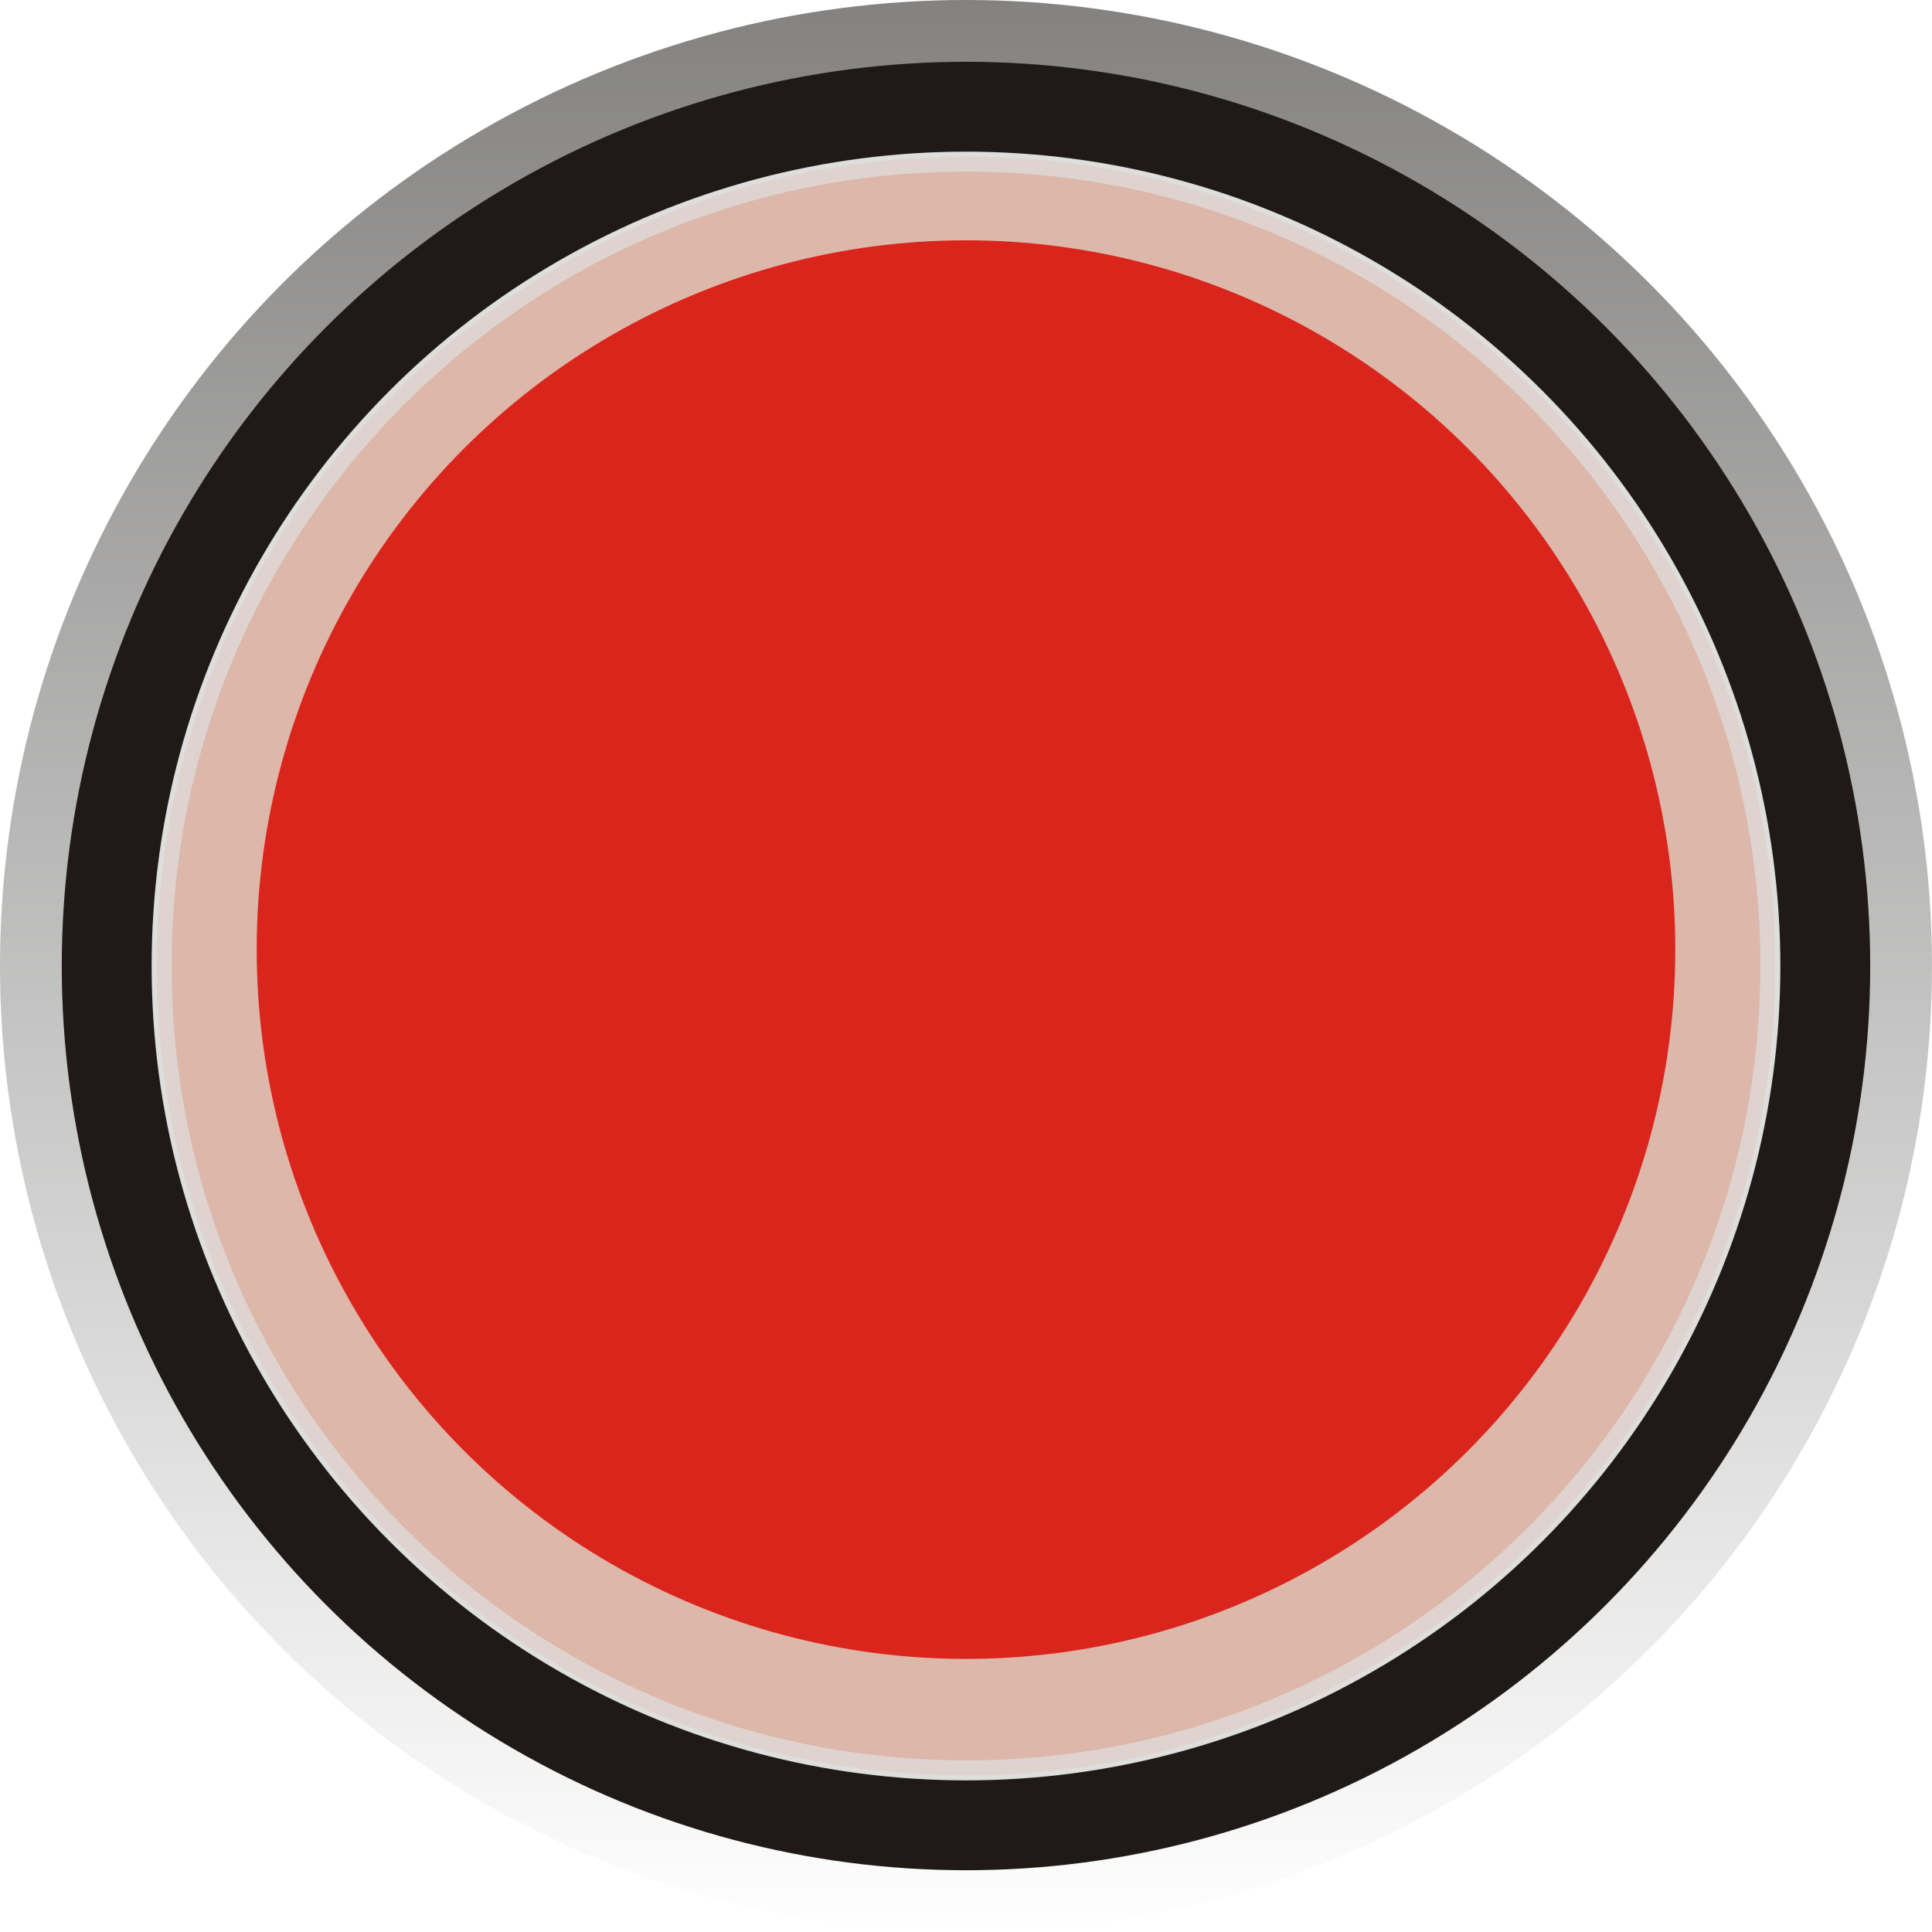
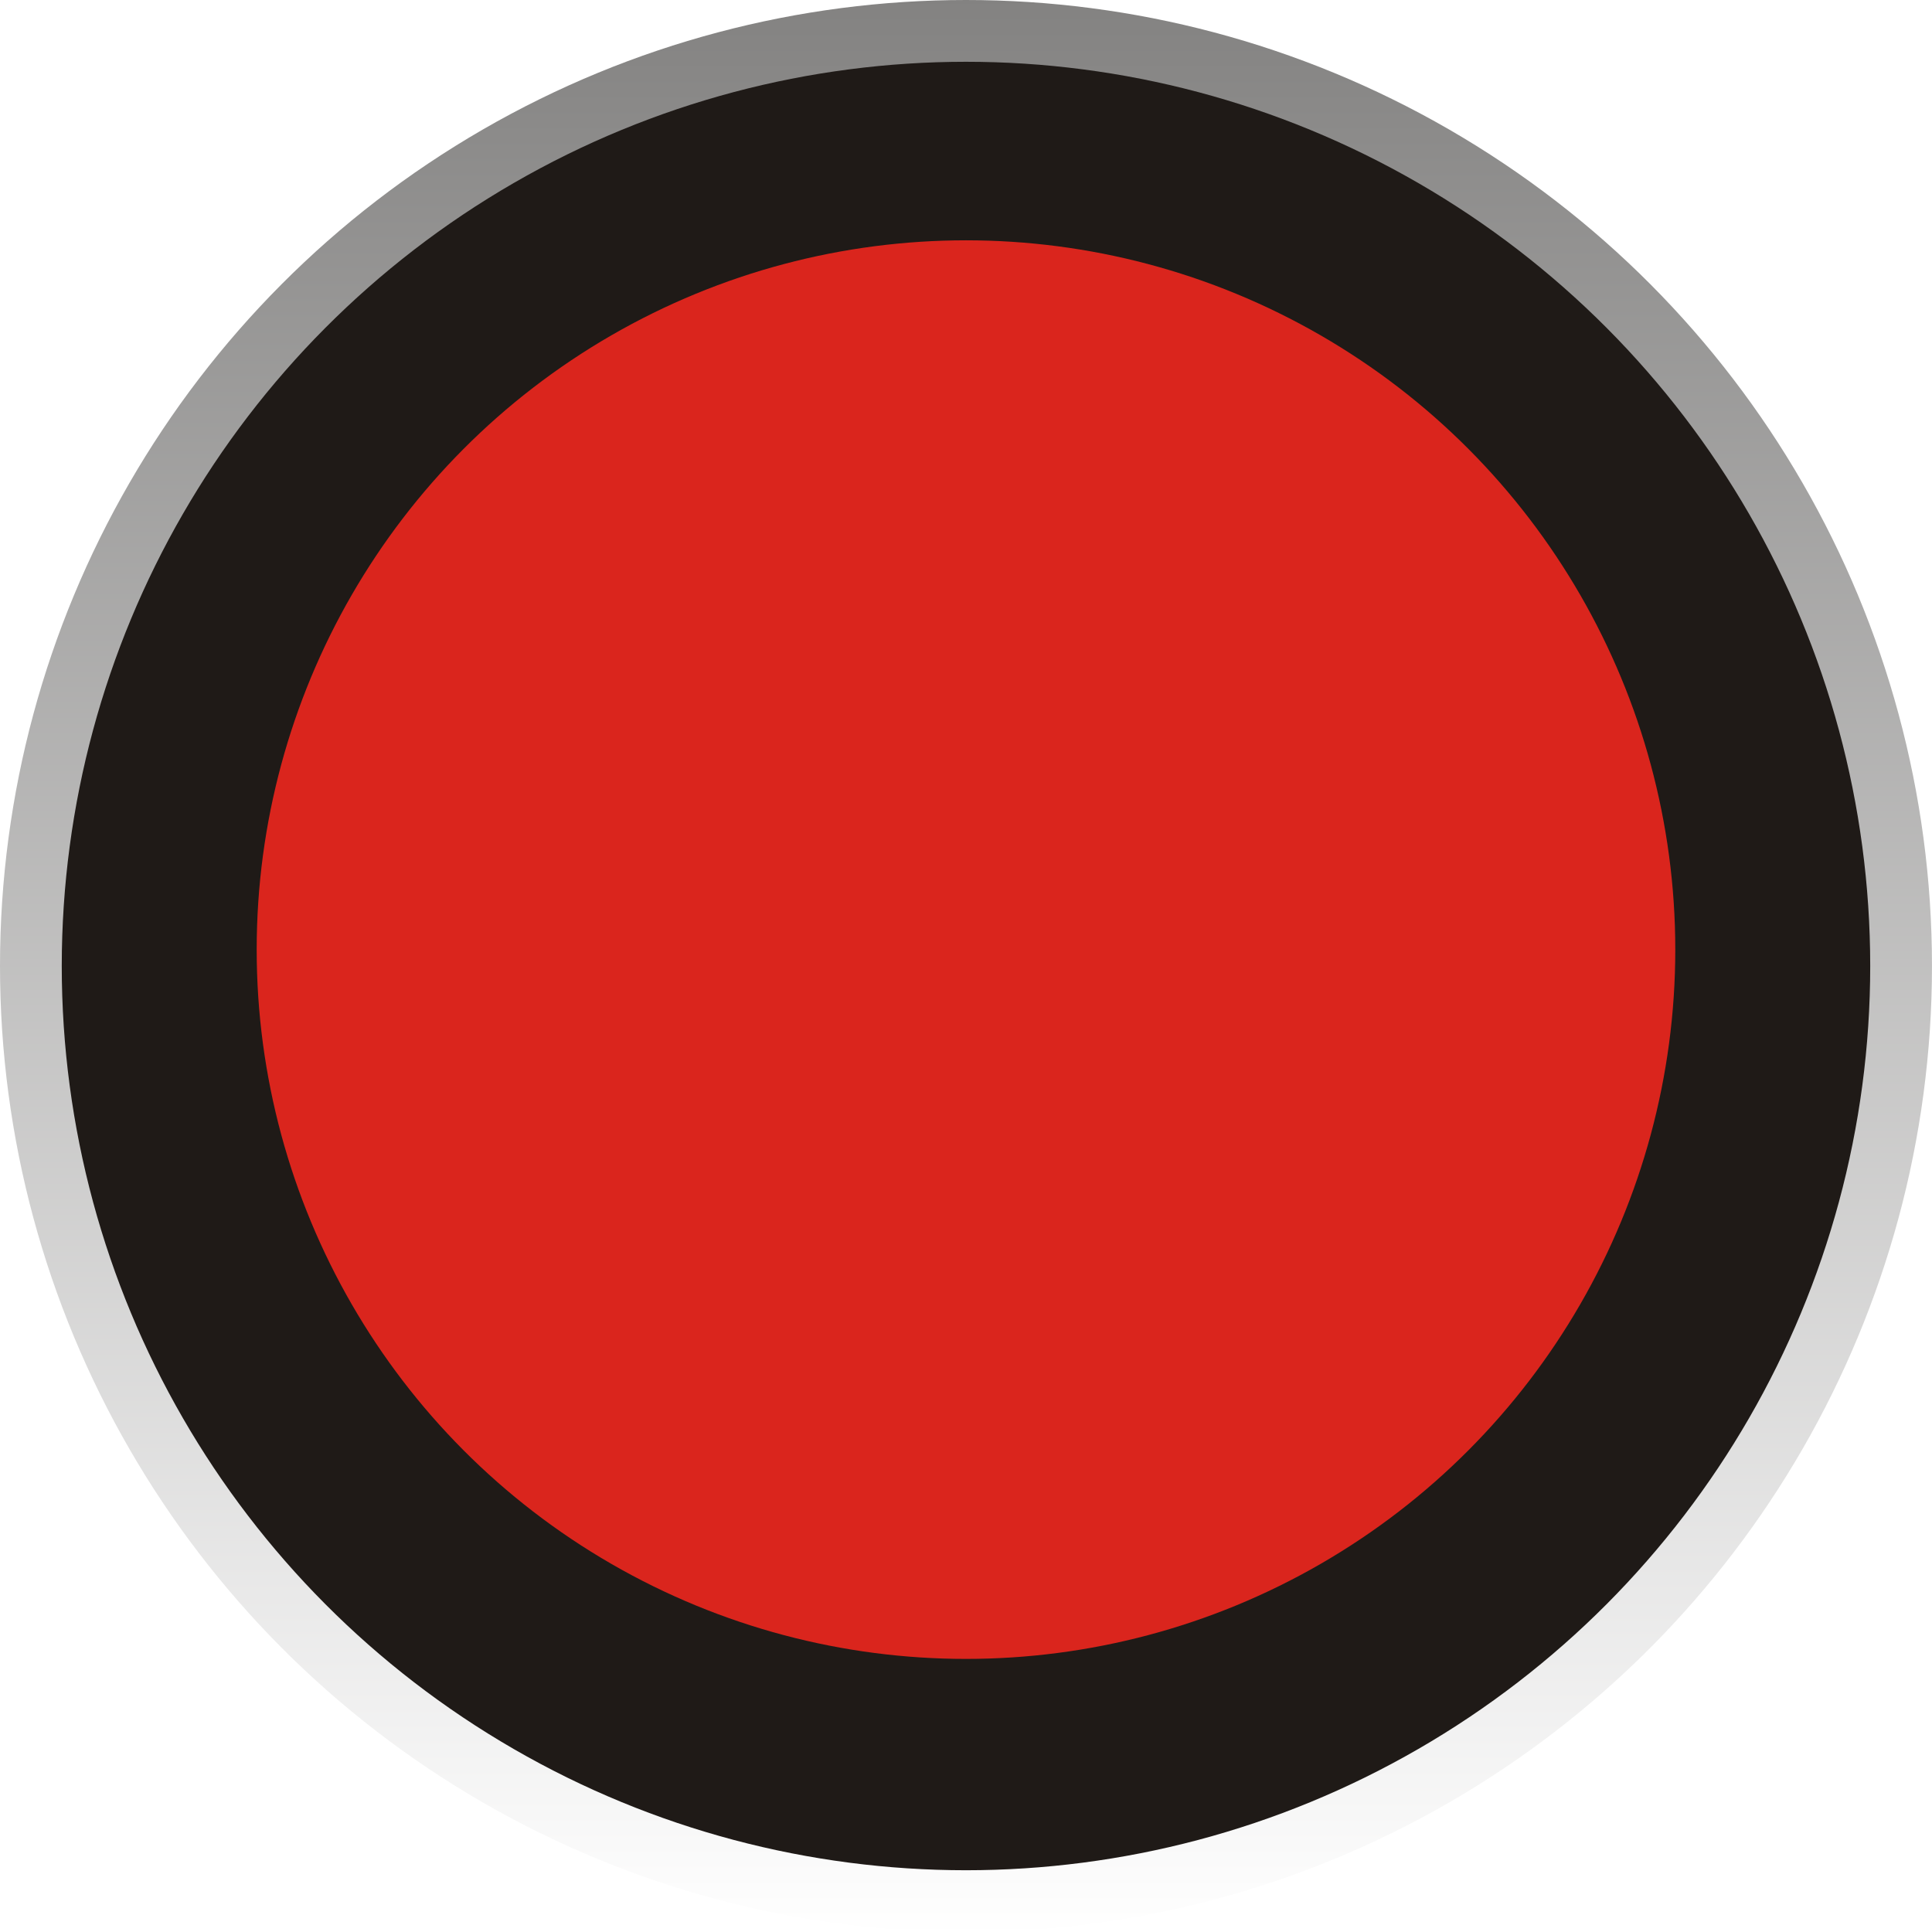
<svg xmlns="http://www.w3.org/2000/svg" xmlns:ns1="http://www.inkscape.org/namespaces/inkscape" xmlns:ns2="http://sodipodi.sourceforge.net/DTD/sodipodi-0.dtd" version="1.1" id="svg32195" ns1:version="0.48.3.1 r9886" ns2:docname="0451.svg" x="0px" y="0px" width="82.807px" height="82.807px" viewBox="0 0 82.807 82.807" enable-background="new 0 0 82.807 82.807" xml:space="preserve">
  <filter x="-0.12" y="-0.12" width="1.24" height="1.24" id="filter4360" ns1:collect="always">
    <feGaussianBlur id="feGaussianBlur4362" stdDeviation="0.132" ns1:collect="always" />
  </filter>
  <filter x="-0.12" y="-0.12" width="1.24" height="1.24" id="filter4356" ns1:collect="always">
    <feGaussianBlur id="feGaussianBlur4358" stdDeviation="0.152" ns1:collect="always" />
  </filter>
  <filter x="-0.12" y="-0.12" width="1.24" height="1.24" id="filter4352" ns1:collect="always">
    <feGaussianBlur id="feGaussianBlur4354" stdDeviation="0.148" ns1:collect="always" />
  </filter>
  <ns2:namedview id="namedview32237" borderopacity="1" bordercolor="#666666" showgrid="false" pagecolor="#ffffff" ns1:cy="58.550331" guidetolerance="10" gridtolerance="10" ns1:cx="36.327557" ns1:zoom="4.5600117" objecttolerance="10" ns1:current-layer="svg32195" ns1:window-y="-4" ns1:window-x="-4" ns1:window-height="844" ns1:window-width="1440" ns1:pageshadow="2" ns1:pageopacity="0" ns1:window-maximized="1">
	</ns2:namedview>
  <g id="hmigradengt" ns1:label="#g32332">
    <linearGradient id="circle32208_1_" gradientUnits="userSpaceOnUse" x1="-243.295" y1="442.241" x2="-243.295" y2="445.843" gradientTransform="matrix(22.993 0 0 -22.993 5635.498 10251.353)">
      <stop offset="0" style="stop-color:#FFFFFF" />
      <stop offset="1" style="stop-color:#838281" />
    </linearGradient>
    <circle id="circle32208" ns2:cx="1.80068" ns2:cy="1.80068" ns2:rx="1.80068" ns2:ry="1.80068" fill="url(#circle32208_1_)" cx="41.403" cy="41.403" r="41.403">
	</circle>
  </g>
  <g id="shape" ns1:label="#g32329">
    <circle id="circle32210" ns2:cx="1.80068" ns2:cy="1.80068" ns2:rx="1.6855201" ns2:ry="1.6855201" fill="#1F1A17" cx="41.403" cy="41.404" r="38.756">
	</circle>
  </g>
  <g id="circle32212" ns2:cx="1.80068" ns2:cy="1.80068" ns2:rx="1.51802" ns2:ry="1.51802" filter="url(#filter4356)">
-     <circle fill="#DEDEDD" cx="41.403" cy="41.404" r="34.904" />
-   </g>
-   <path id="_92233472" ns1:connector-curvature="0" fill="#DED3CF" d="M41.403,6.713c19.155,0,34.69,15.534,34.69,34.689  c0,19.156-15.535,34.69-34.69,34.69S6.714,60.558,6.714,41.403C6.714,22.248,22.248,6.713,41.403,6.713z" />
+     </g>
  <g id="_92074336" ns1:connector-curvature="0" filter="url(#filter4352)">
-     <path fill="#DDB7A9" d="M41.403,7.357c18.801,0,34.047,15.246,34.047,34.046c0,18.801-15.246,34.047-34.047,34.047   c-18.8,0-34.046-15.246-34.046-34.047C7.357,22.603,22.603,7.357,41.403,7.357z" />
-   </g>
+     </g>
  <g id="light" ns1:label="#g4371">
    <g id="circle32235" ns2:cx="1.80068" ns2:cy="1.80068" ns2:rx="1.3221999" ns2:ry="1.3221999" filter="url(#filter4360)">
      <circle fill="#DA251D" cx="41.403" cy="40.701" r="30.401" />
    </g>
  </g>
</svg>